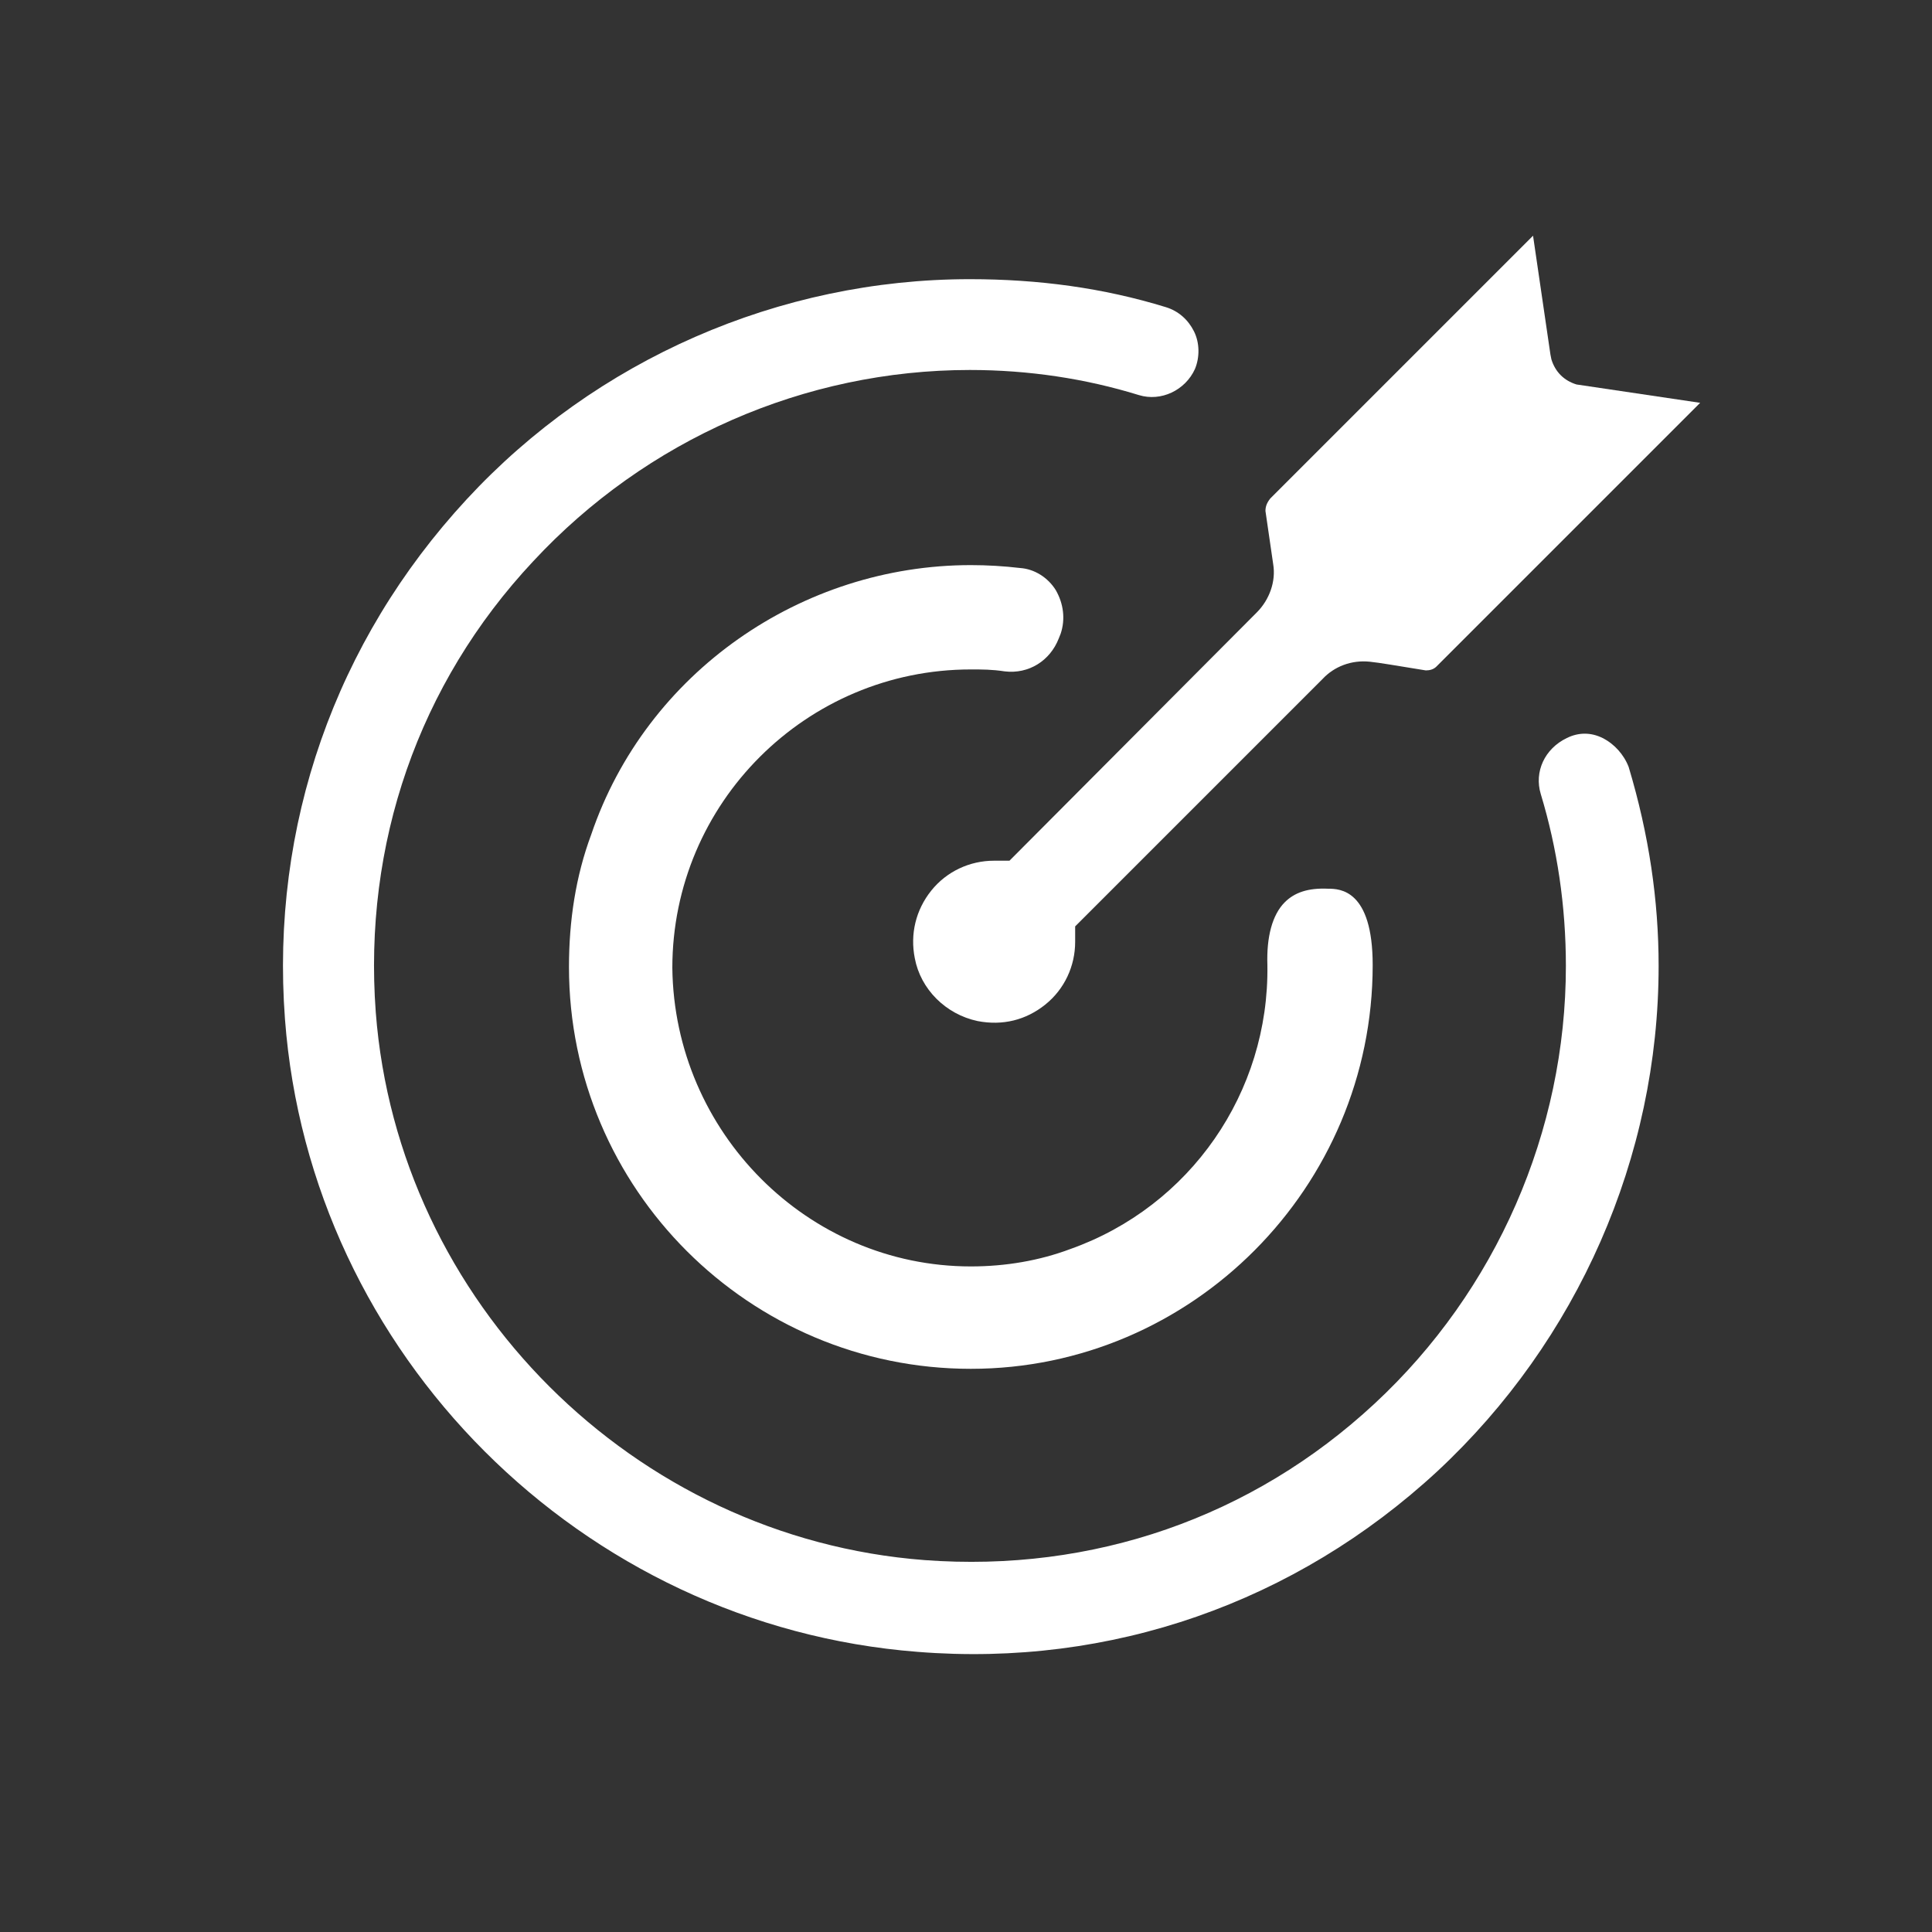
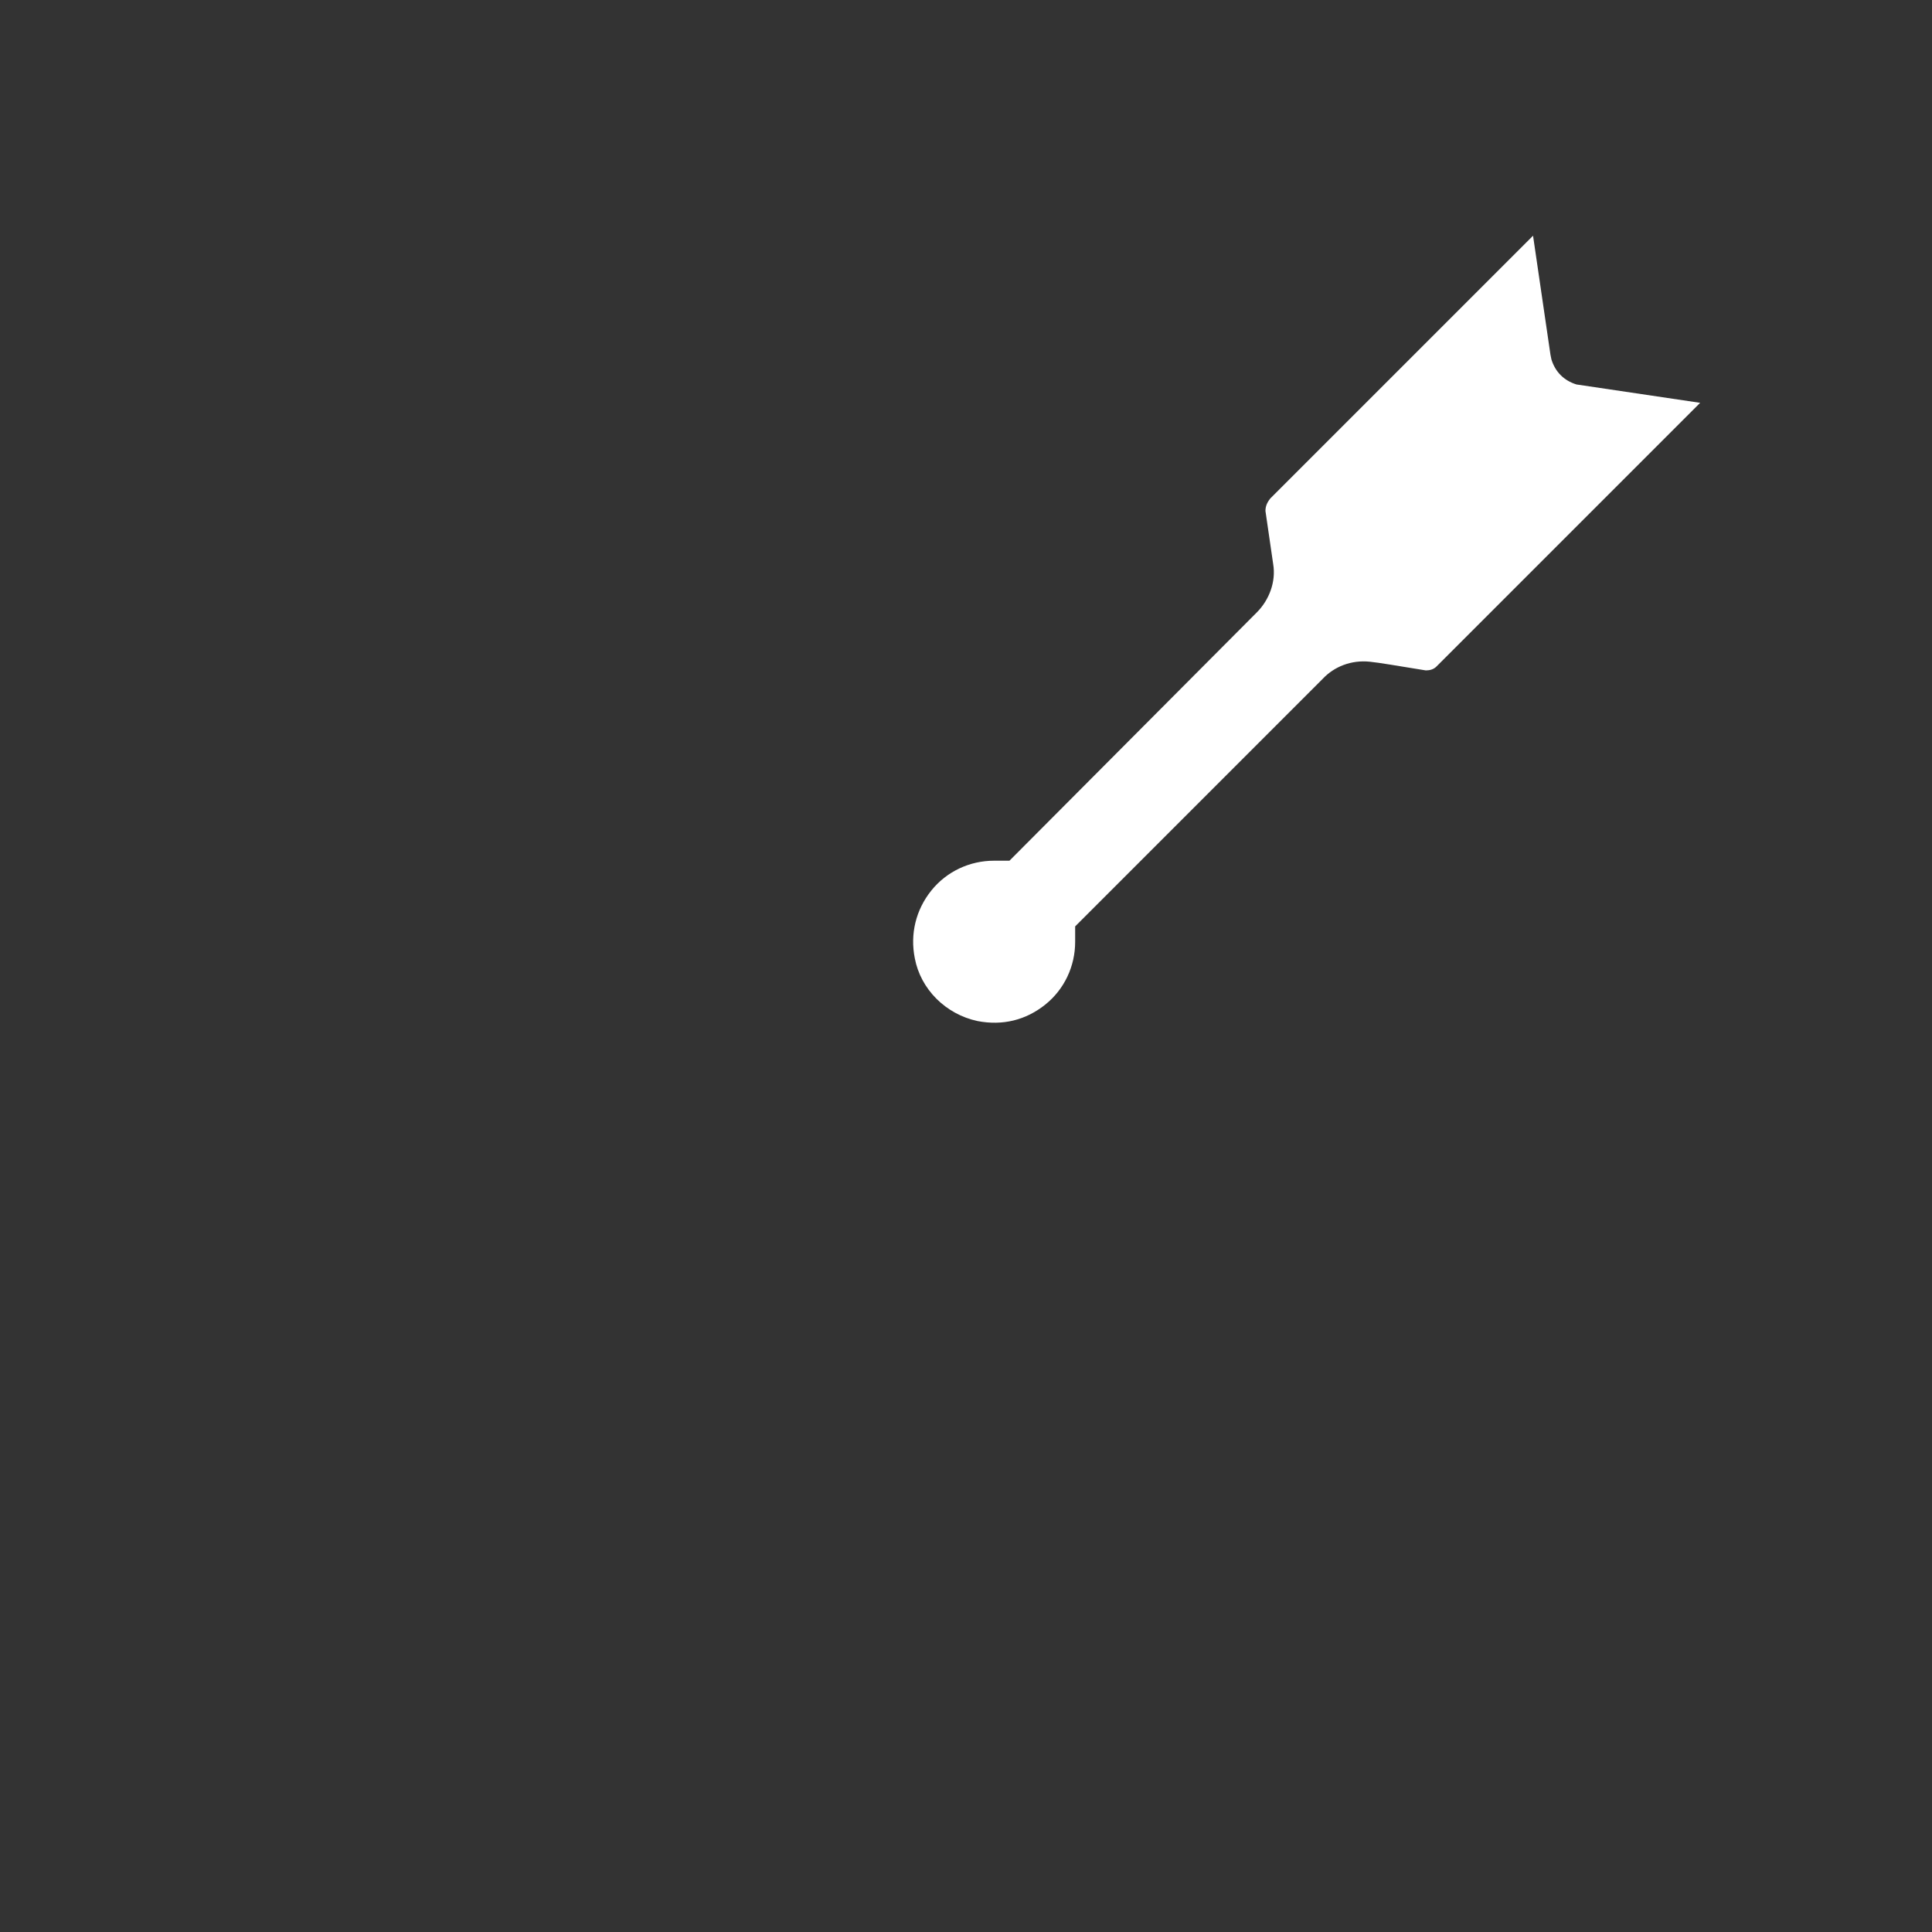
<svg xmlns="http://www.w3.org/2000/svg" version="1.1" id="图层_1" x="0px" y="0px" viewBox="0 0 200 200" style="enable-background:new 0 0 200 200;" xml:space="preserve">
  <rect x="0" y="0" width="200" height="200" fill="#333333" stroke="none" />
  <style type="text/css">
	.st0{fill:#FFFFFF;}
</style>
-   <path class="st0" d="M165.9,76.4c-1.2-0.6-2.5-0.6-3.7,0c-2.3,1.1-3.4,3.5-2.7,5.8c1.7,5.6,2.6,11.6,2.6,17.8  c0,17.1-7.2,33.6-19.8,45.3c-12.7,11.8-29.2,17.5-46.6,16.2c-30.1-2.3-54.5-26.7-56.8-56.7c-1.3-17.4,4.4-34,16.3-46.7  c11.7-12.6,28.1-19.8,45.2-19.8c6.1,0,12,0.9,17.5,2.6c2.3,0.7,4.8-0.5,5.8-2.7c0.5-1.2,0.5-2.7-0.1-3.9s-1.6-2.1-2.9-2.5l0,0  c-6.5-2-13.2-2.9-20.3-2.9c-19.7,0-38.7,8.3-52.1,22.8C34.7,66.4,28,85.5,29.5,105.5c2.6,34.7,30.7,62.8,65.5,65.5  c20,1.6,39.1-5.1,53.8-18.7c14.5-13.5,22.9-32.5,22.9-52.3c0-6.8-1-13.6-3.1-20.6C168.1,78.1,167.1,77,165.9,76.4z" />
-   <path class="st0" d="M104,69.5c2.5,0.3,4.7-1.1,5.6-3.4l0.2-0.5c0.5-1.5,0.3-3.1-0.5-4.5c-0.8-1.3-2.2-2.2-3.7-2.3  c-1.7-0.2-3.4-0.3-5.1-0.3c-17.5,0-33.6,11.1-39.3,27.9c-1.6,4.3-2.3,8.9-2.3,13.7c0,23,18.7,41.6,41.6,41.6s41.6-18.8,41.6-41.8  c0-7.8-3.4-7.9-4.6-7.9c-2.1-0.1-3.5,0.4-4.5,1.4c-1.3,1.3-1.9,3.6-1.8,6.5c0.2,13.2-8,25-20.4,29.4c-3.2,1.2-6.7,1.8-10.3,1.8  c-16.9,0-30.7-13.9-30.9-30.9c0-17.1,13.9-30.9,30.9-30.9C101.7,69.3,102.7,69.3,104,69.5z" />
  <path class="st0" d="M160.6,37.2l-0.1-0.5l-1.8-12.3l-27.2,27.2c-0.4,0.5-0.5,0.9-0.5,1.3l0.8,5.5c0.3,1.8-0.4,3.7-1.7,5l-25.6,25.7  h-1.6c-2.5,0-4.9,1.1-6.5,3.1s-2.2,4.5-1.7,7c0.6,3.2,3.2,5.8,6.5,6.5c2.6,0.5,5-0.1,7-1.7s3.1-4,3.1-6.5v-1.6l25.6-25.6  c1.2-1.3,3-2,4.9-1.8l0,0c1,0.1,2.7,0.4,5.8,0.9c0.4,0,0.8-0.1,1.1-0.4L176,41.7l-12.8-1.9C161.9,39.4,161,38.5,160.6,37.2z" />
</svg>